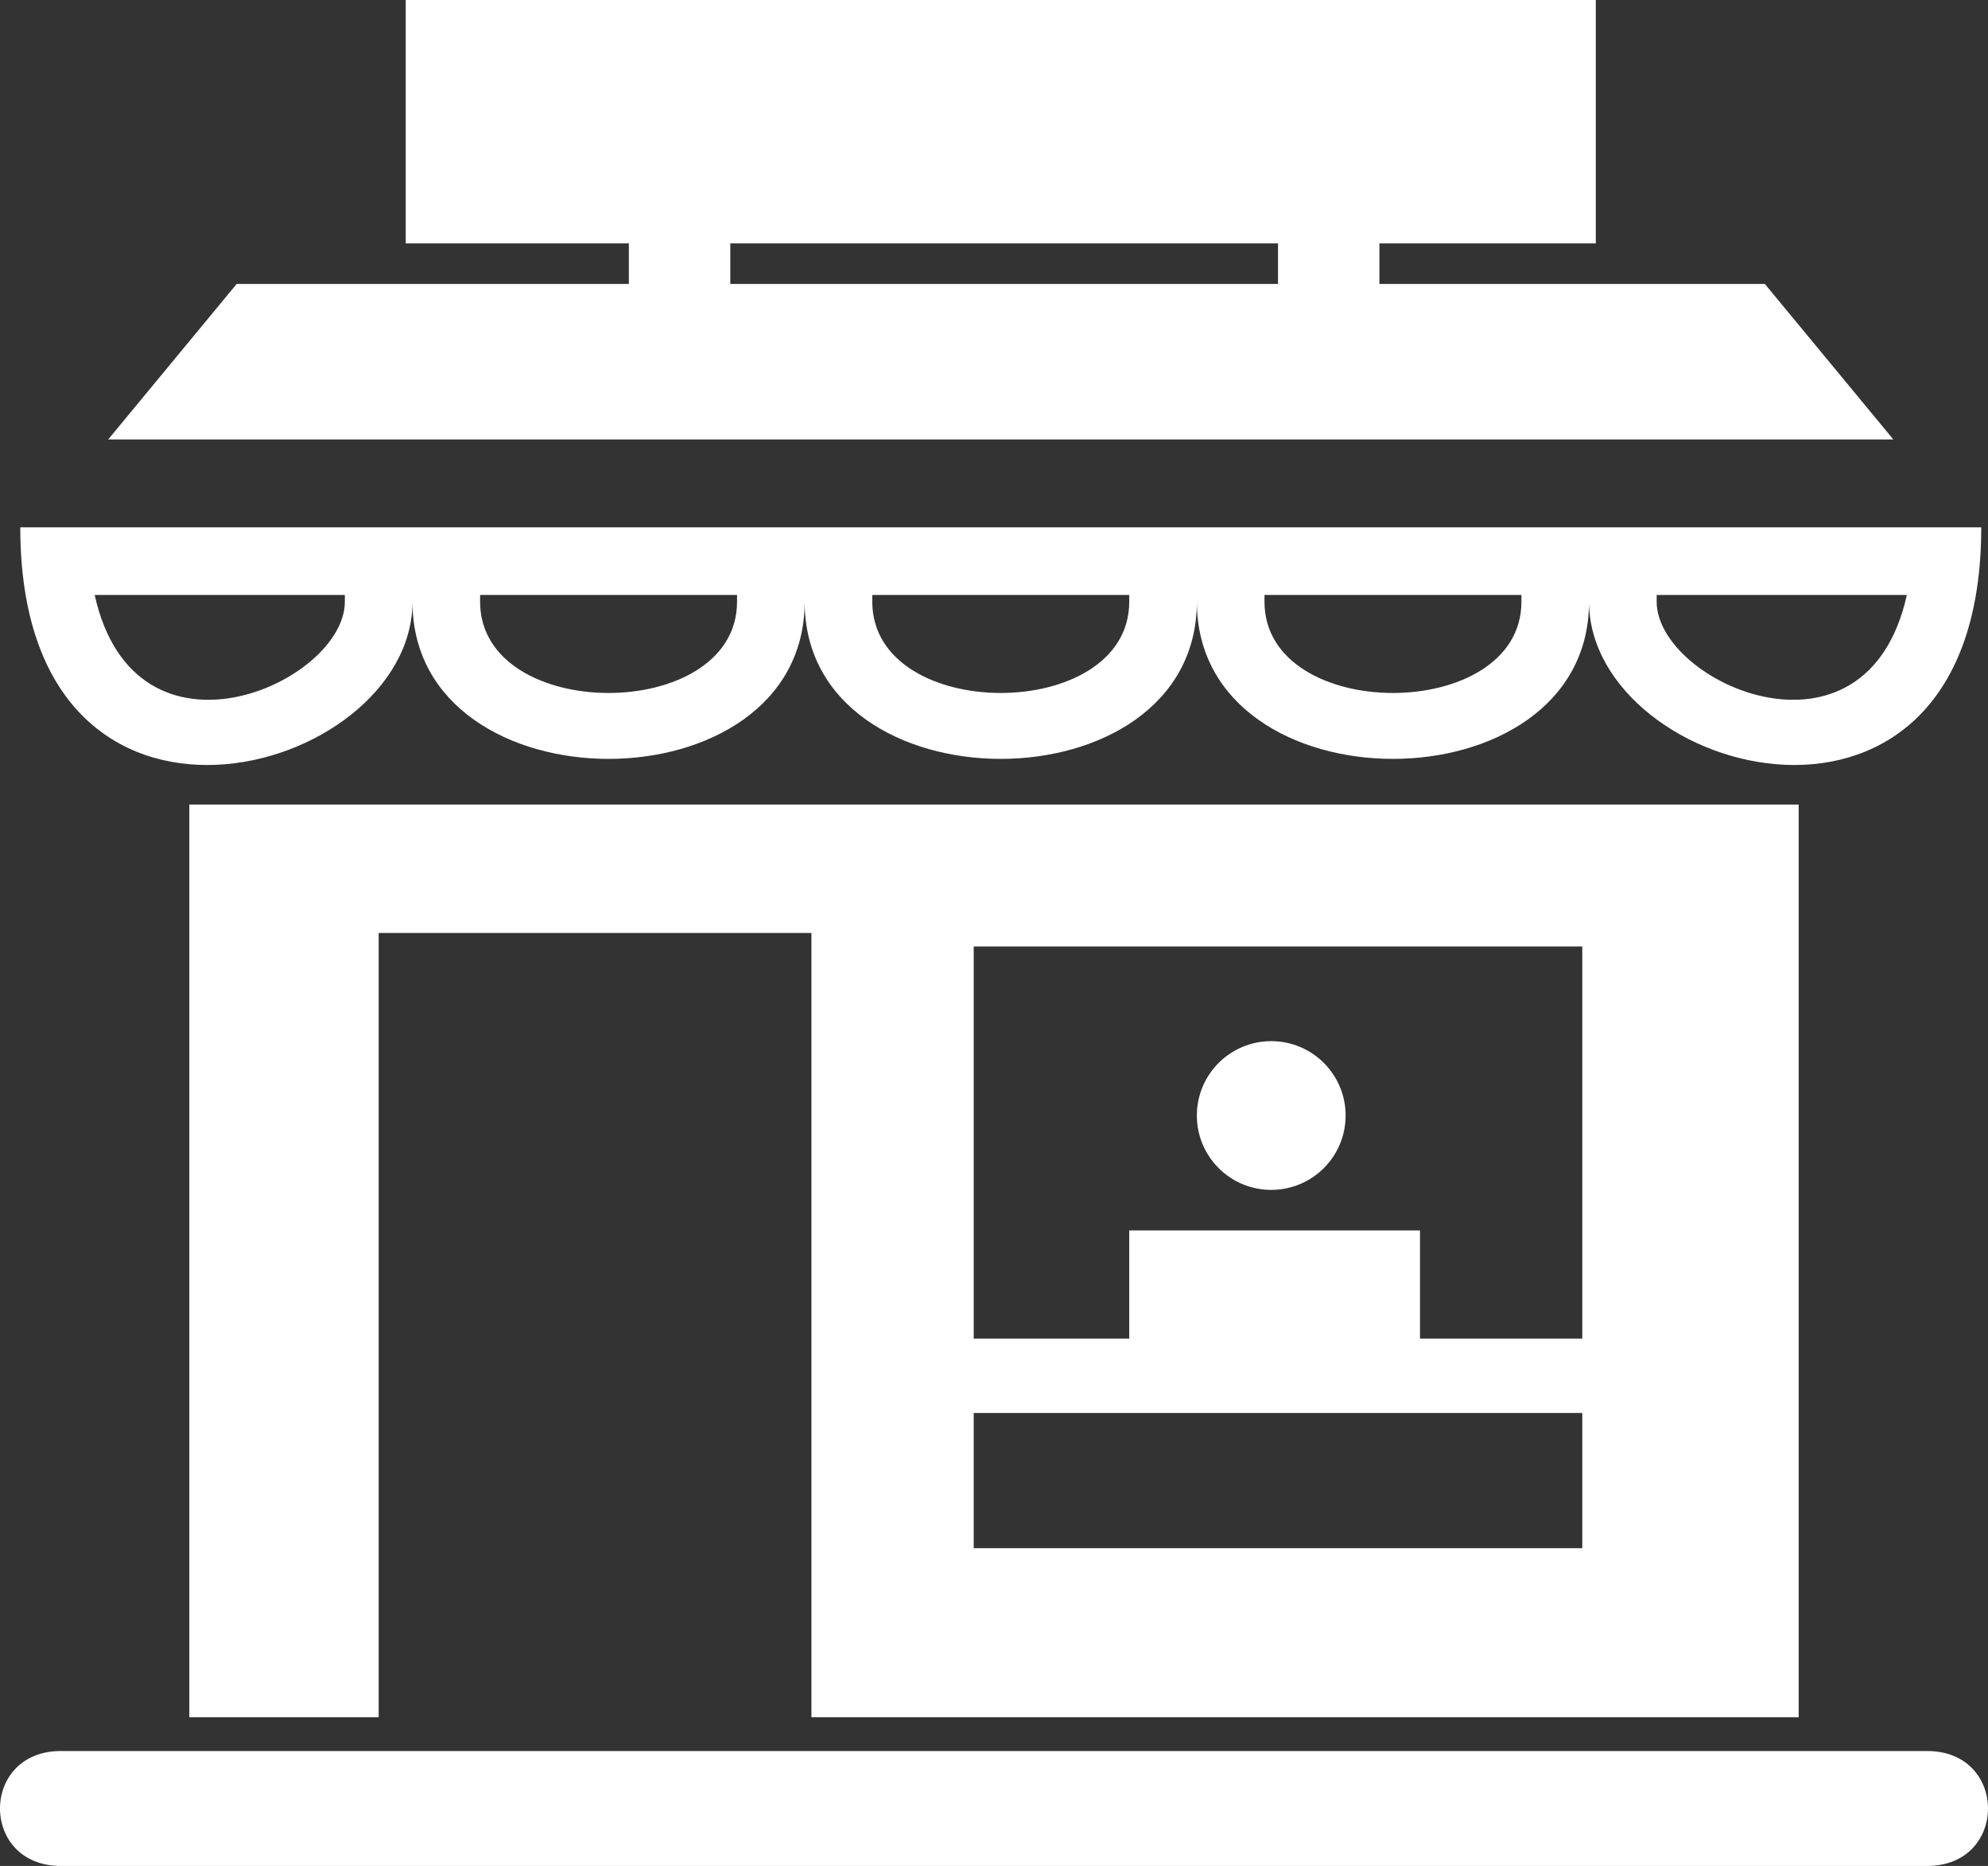
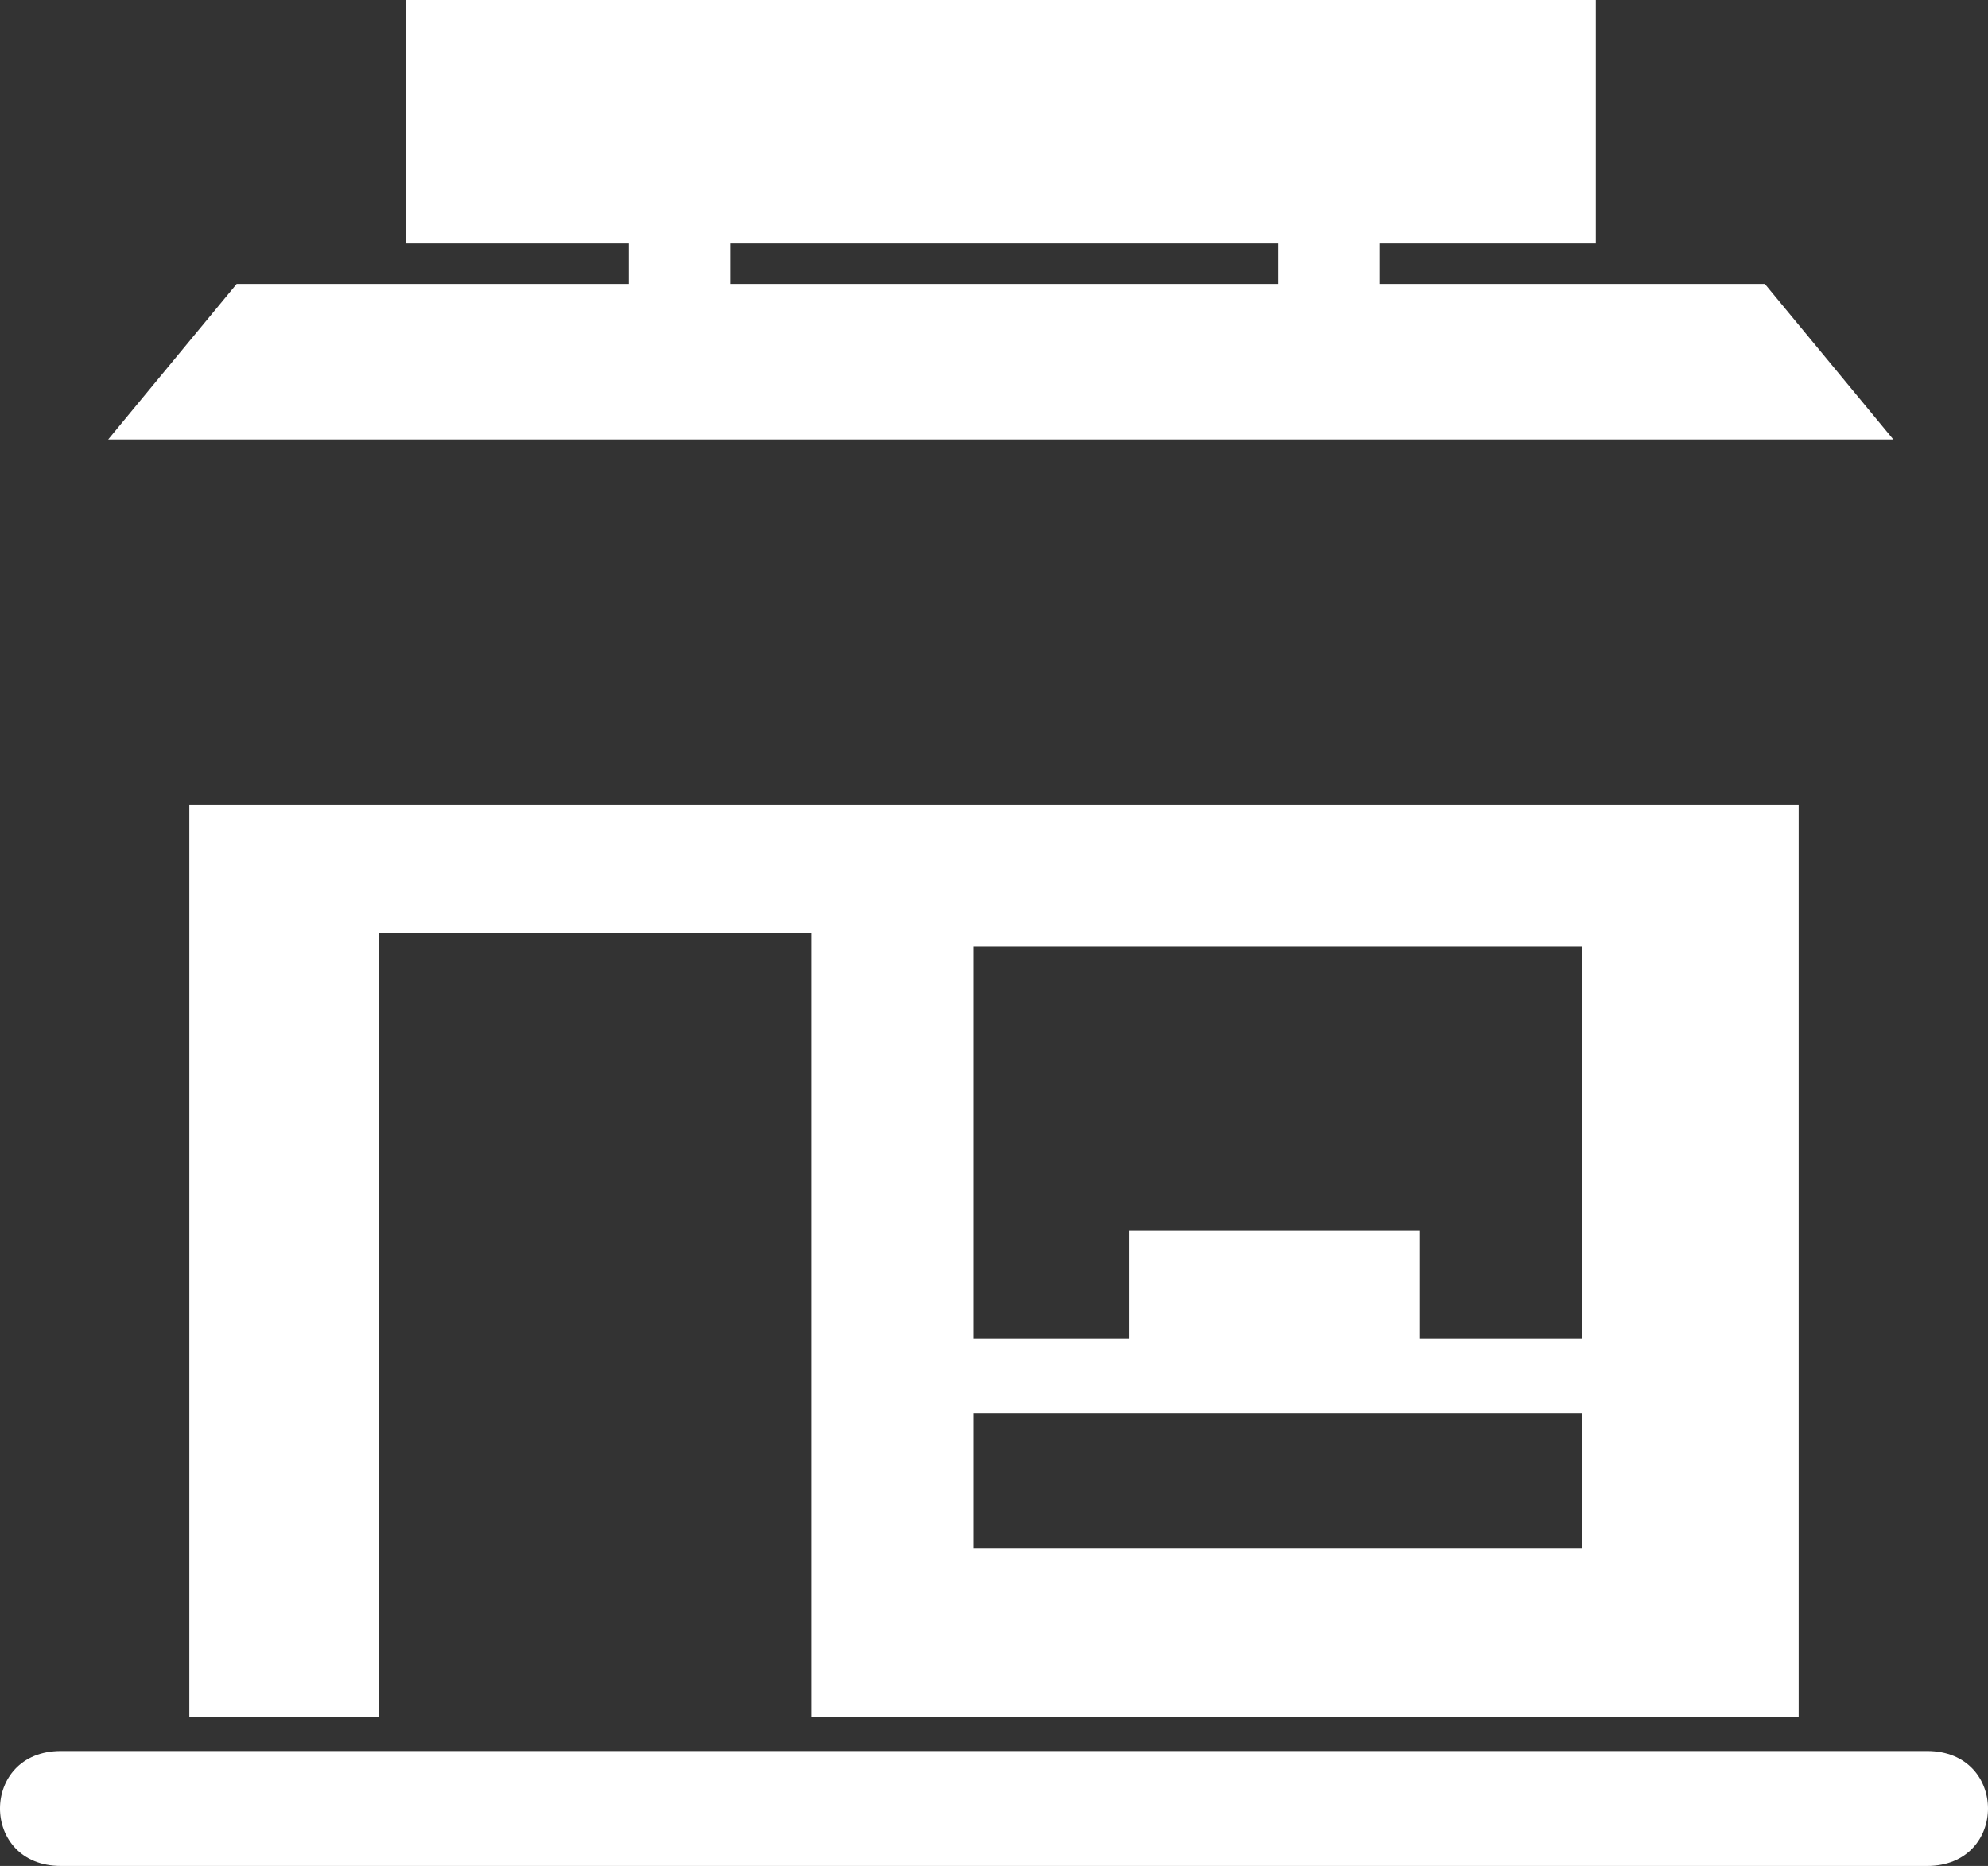
<svg xmlns="http://www.w3.org/2000/svg" id="Capa_1" x="0px" y="0px" viewBox="0 0 294 276" style="enable-background:new 0 0 294 276;" xml:space="preserve">
  <rect x="0" y="0" width="294" height="276" fill="#333333" stroke="none" />
  <style type="text/css">
	.st0{fill-rule:evenodd;clip-rule:evenodd;fill:#FFFFFF;}
</style>
  <g>
    <path class="st0" d="M35,42h58v-6H60V0h176v36h-32v6h57l19,23H16L35,42z M108,42h81v-6h-81V42z" />
-     <path class="st0" d="M61,89L61,89c0,31,58,31,58,0l0,0c0,31,58,31,58,0l0,0c0,31,58,31,58,0l0,0c0,26,58,42,58-11H3   C3,131,61,115,61,89z M282,88h-37v1C245,101,276,115,282,88z M225,88h-38v1c0,18,38,18,38,0V88z M167,88h-38v1c0,18,38,18,38,0V88z    M109,88H71v1c0,18,38,18,38,0V88z M51,88H14c6,27,37,13,37,1V88z" />
    <path class="st0" d="M28,119h238v135H120V138H56v116H28V119z M144,198h23v-16h43v16h24v-58h-90V198z M234,209h-90v20h90V209z" />
    <path class="st0" d="M9,259h276c12,0,12,17,0,17H9C-3,276-3,259,9,259z" />
-     <circle class="st0" cx="188" cy="165" r="11" />
  </g>
</svg>